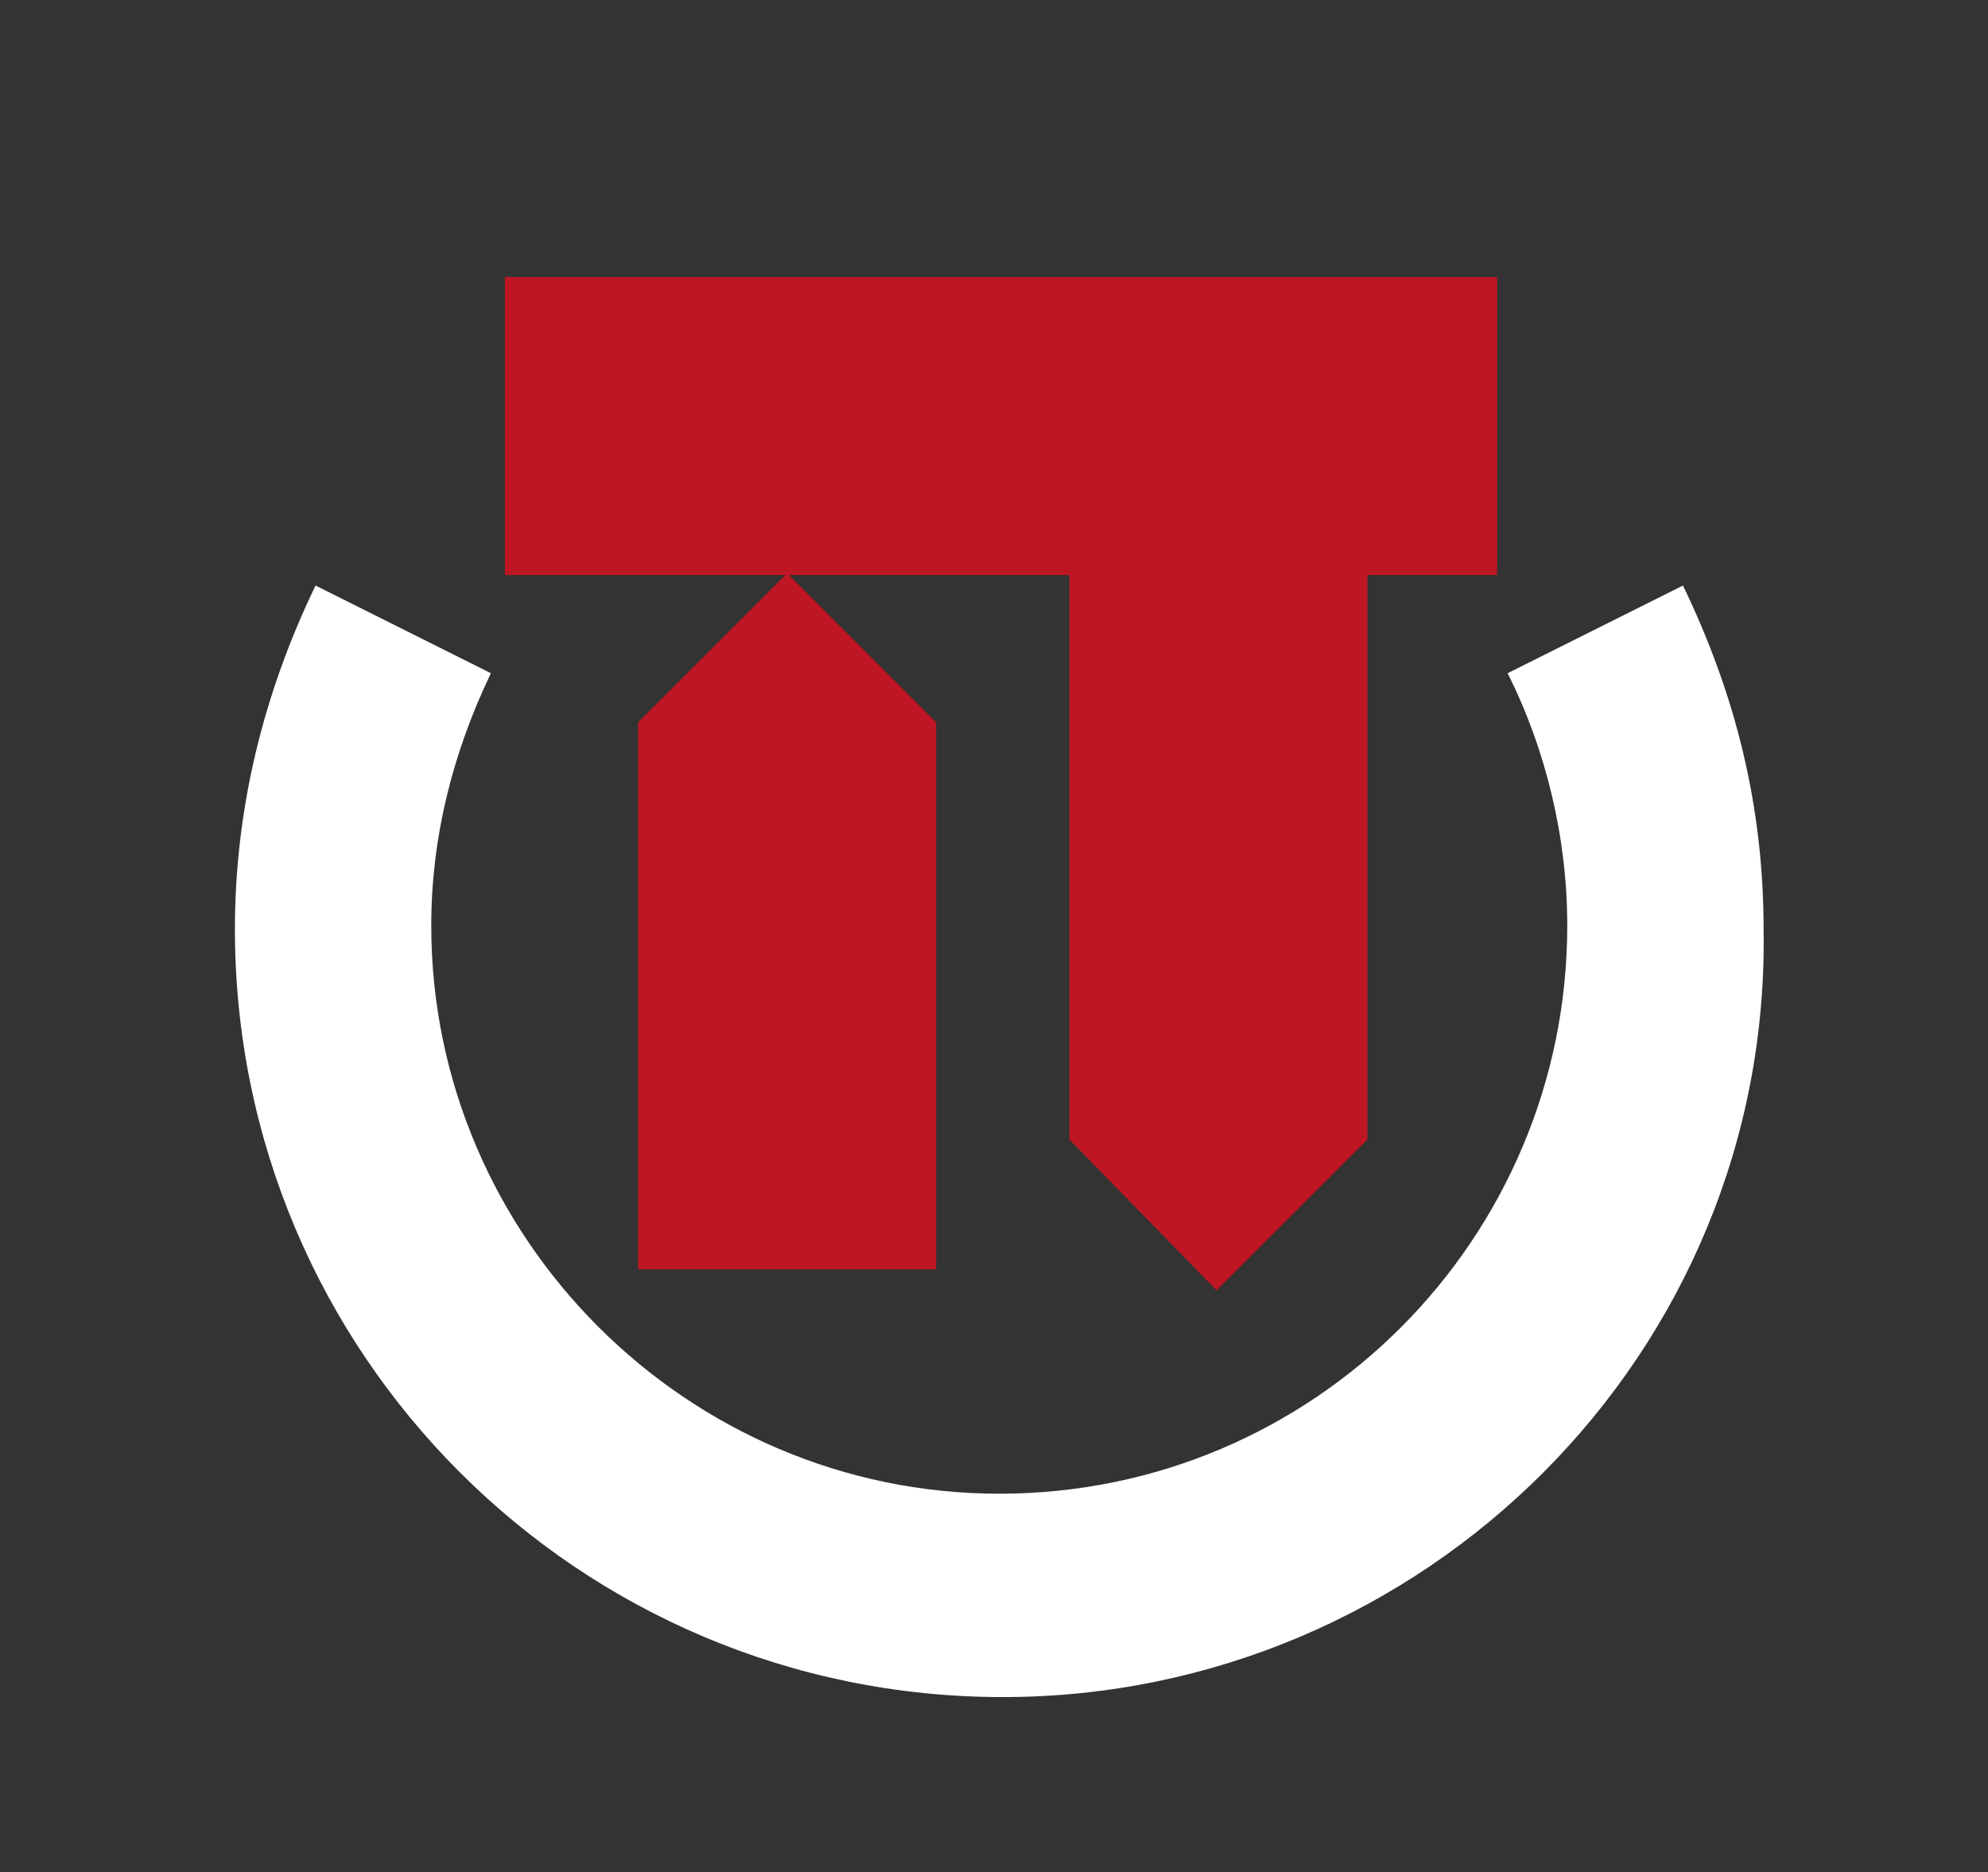
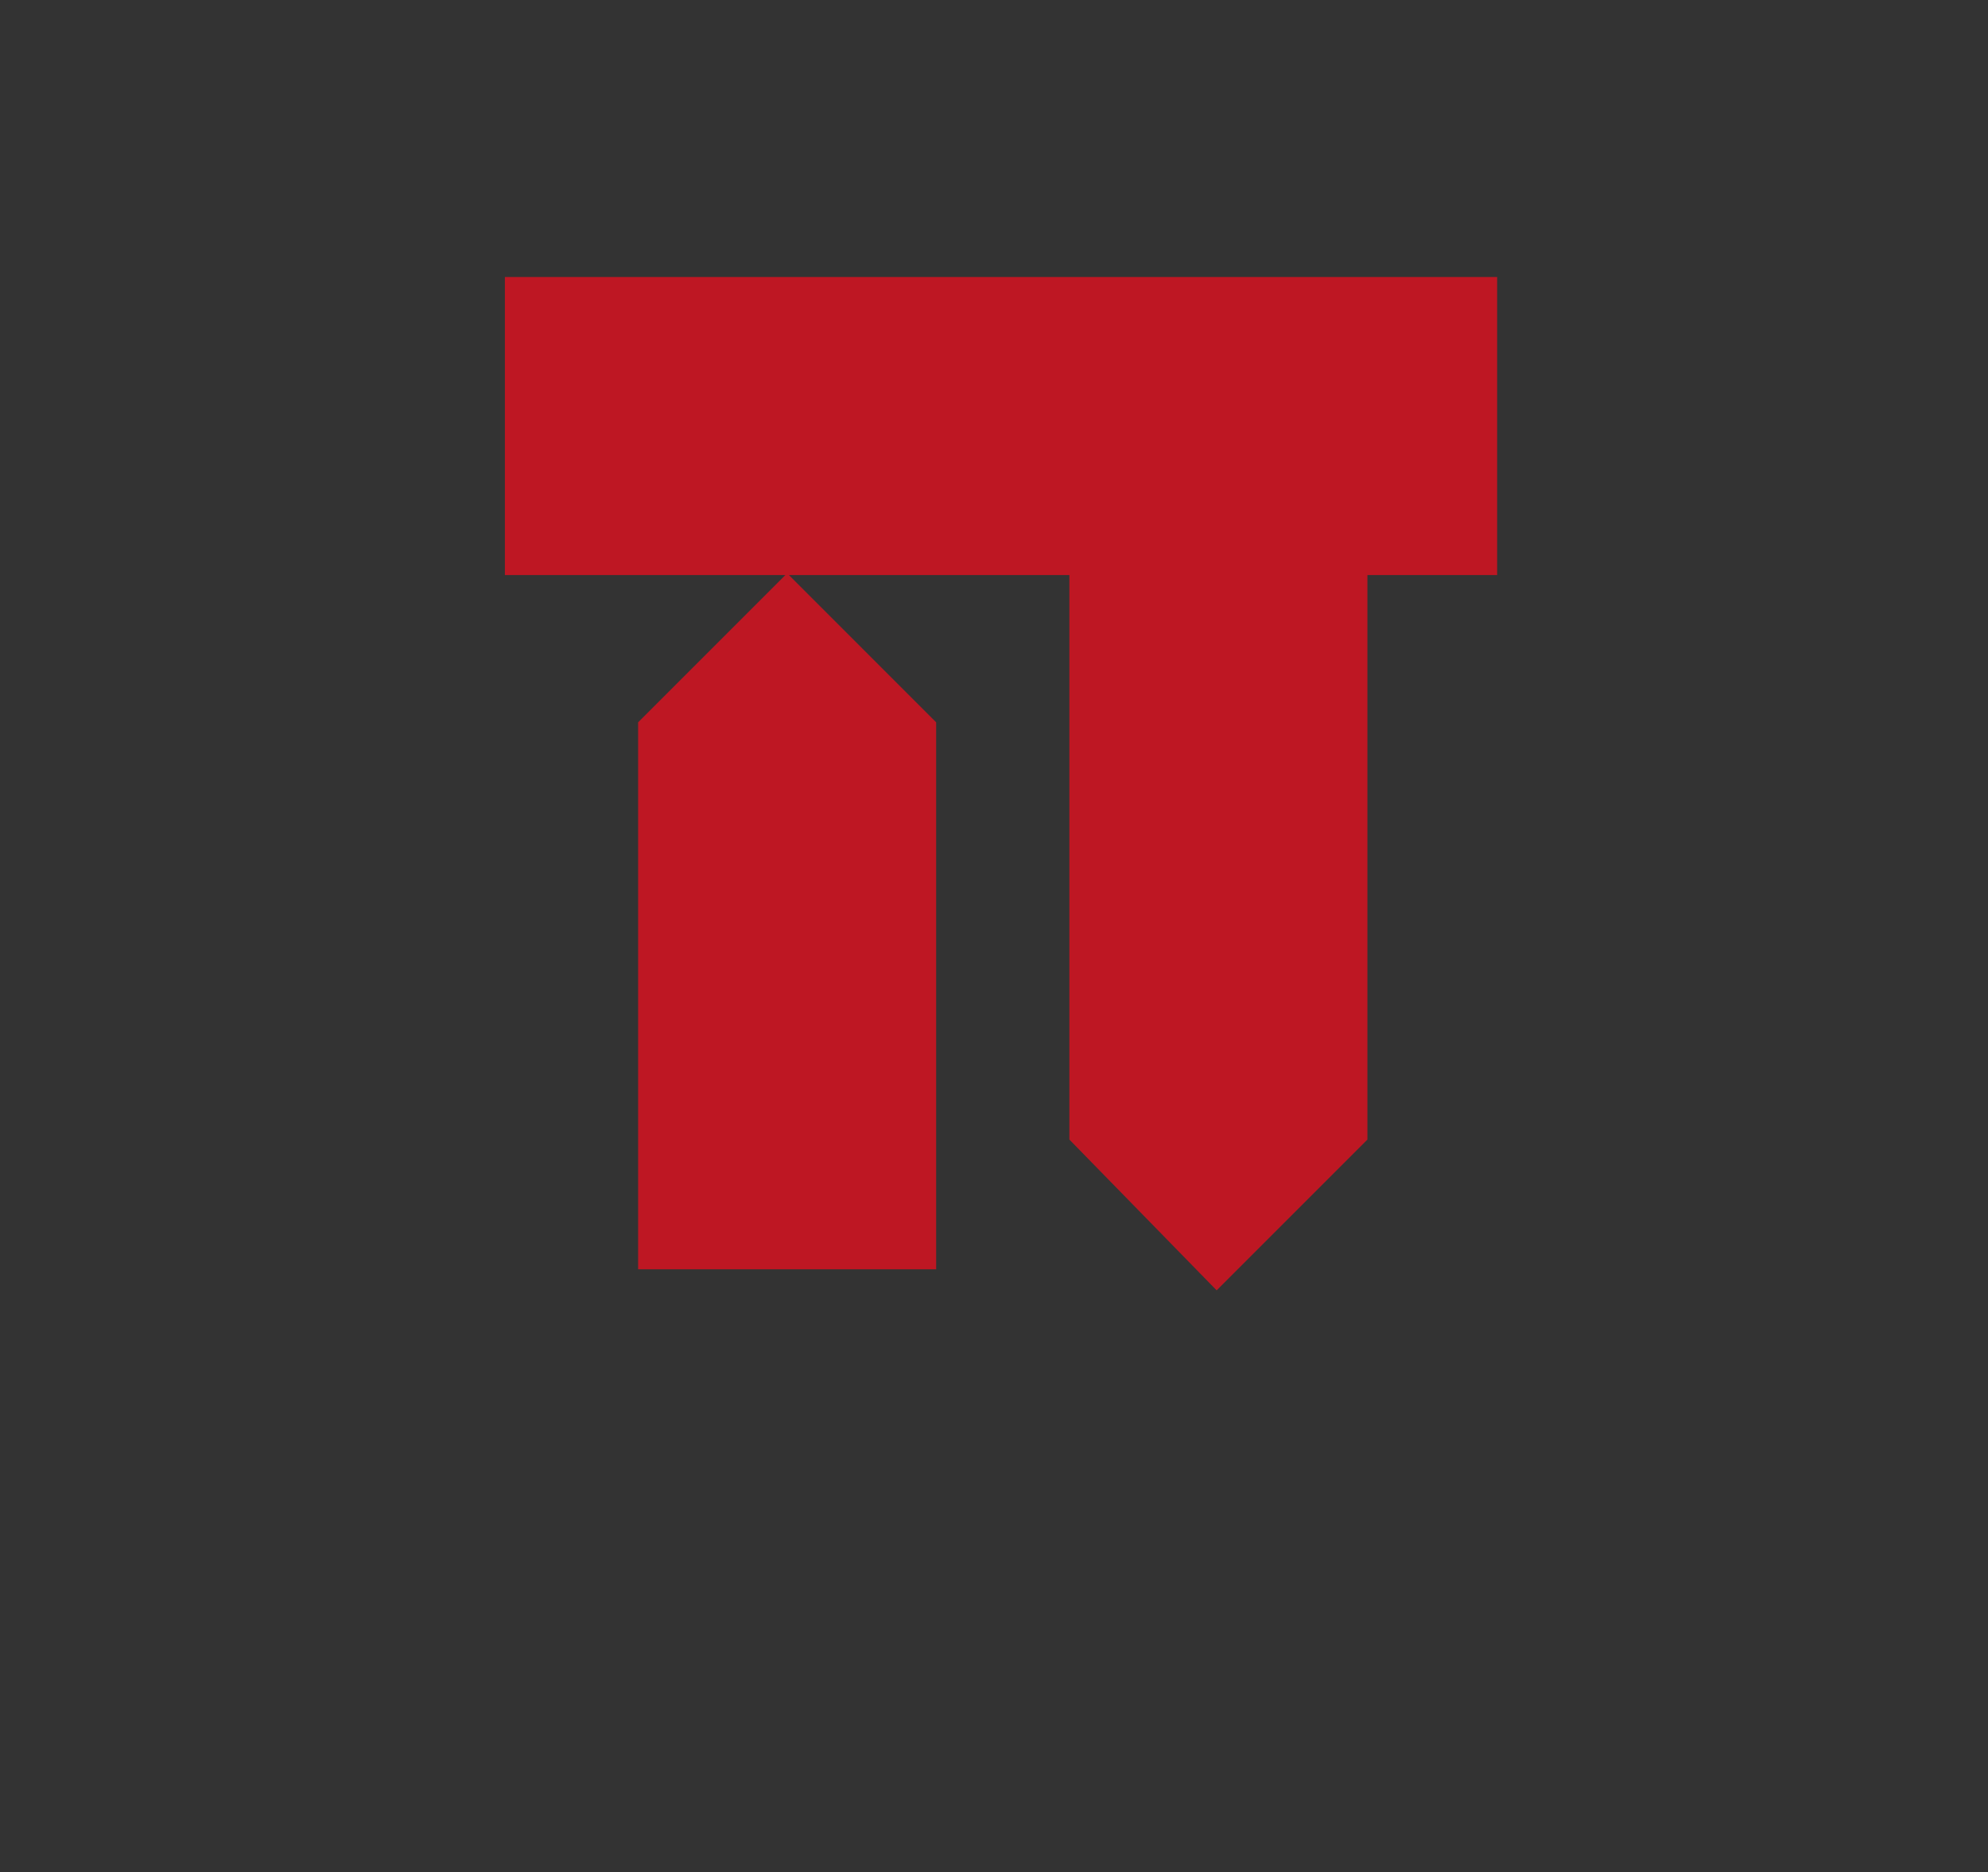
<svg xmlns="http://www.w3.org/2000/svg" id="Слой_1" x="0px" y="0px" viewBox="0 0 56.7 53.4" style="enable-background:new 0 0 56.7 53.4;" xml:space="preserve">
  <rect x="0" y="0" width="56.7" height="53.4" fill="#333333" stroke="none" />
  <style type="text/css"> .st0{fill:#BE1723;} .st1{fill:#FFFFFF;} </style>
  <g>
    <polygon class="st0" points="42.7,7.9 14.4,7.9 14.4,16.4 22.4,16.4 18.2,20.6 18.2,20.6 18.2,36.2 26.7,36.2 26.7,20.6 26.7,20.6 22.5,16.4 30.5,16.4 30.5,32.5 34.7,36.8 39,32.5 39,16.4 42.7,16.4 " />
-     <path class="st1" d="M28.6,48.4c-12.1,0-21.9-9.8-21.9-21.9c0-3.4,0.8-6.7,2.3-9.8l5,2.5c-1.1,2.3-1.7,4.7-1.7,7.2 c0,8.9,7.3,16.2,16.2,16.2c9,0,16.2-7.3,16.2-16.2c0-2.5-0.6-5-1.7-7.2l5-2.5c1.5,3.1,2.3,6.3,2.3,9.8 C50.5,38.6,40.6,48.4,28.6,48.4" />
  </g>
</svg>